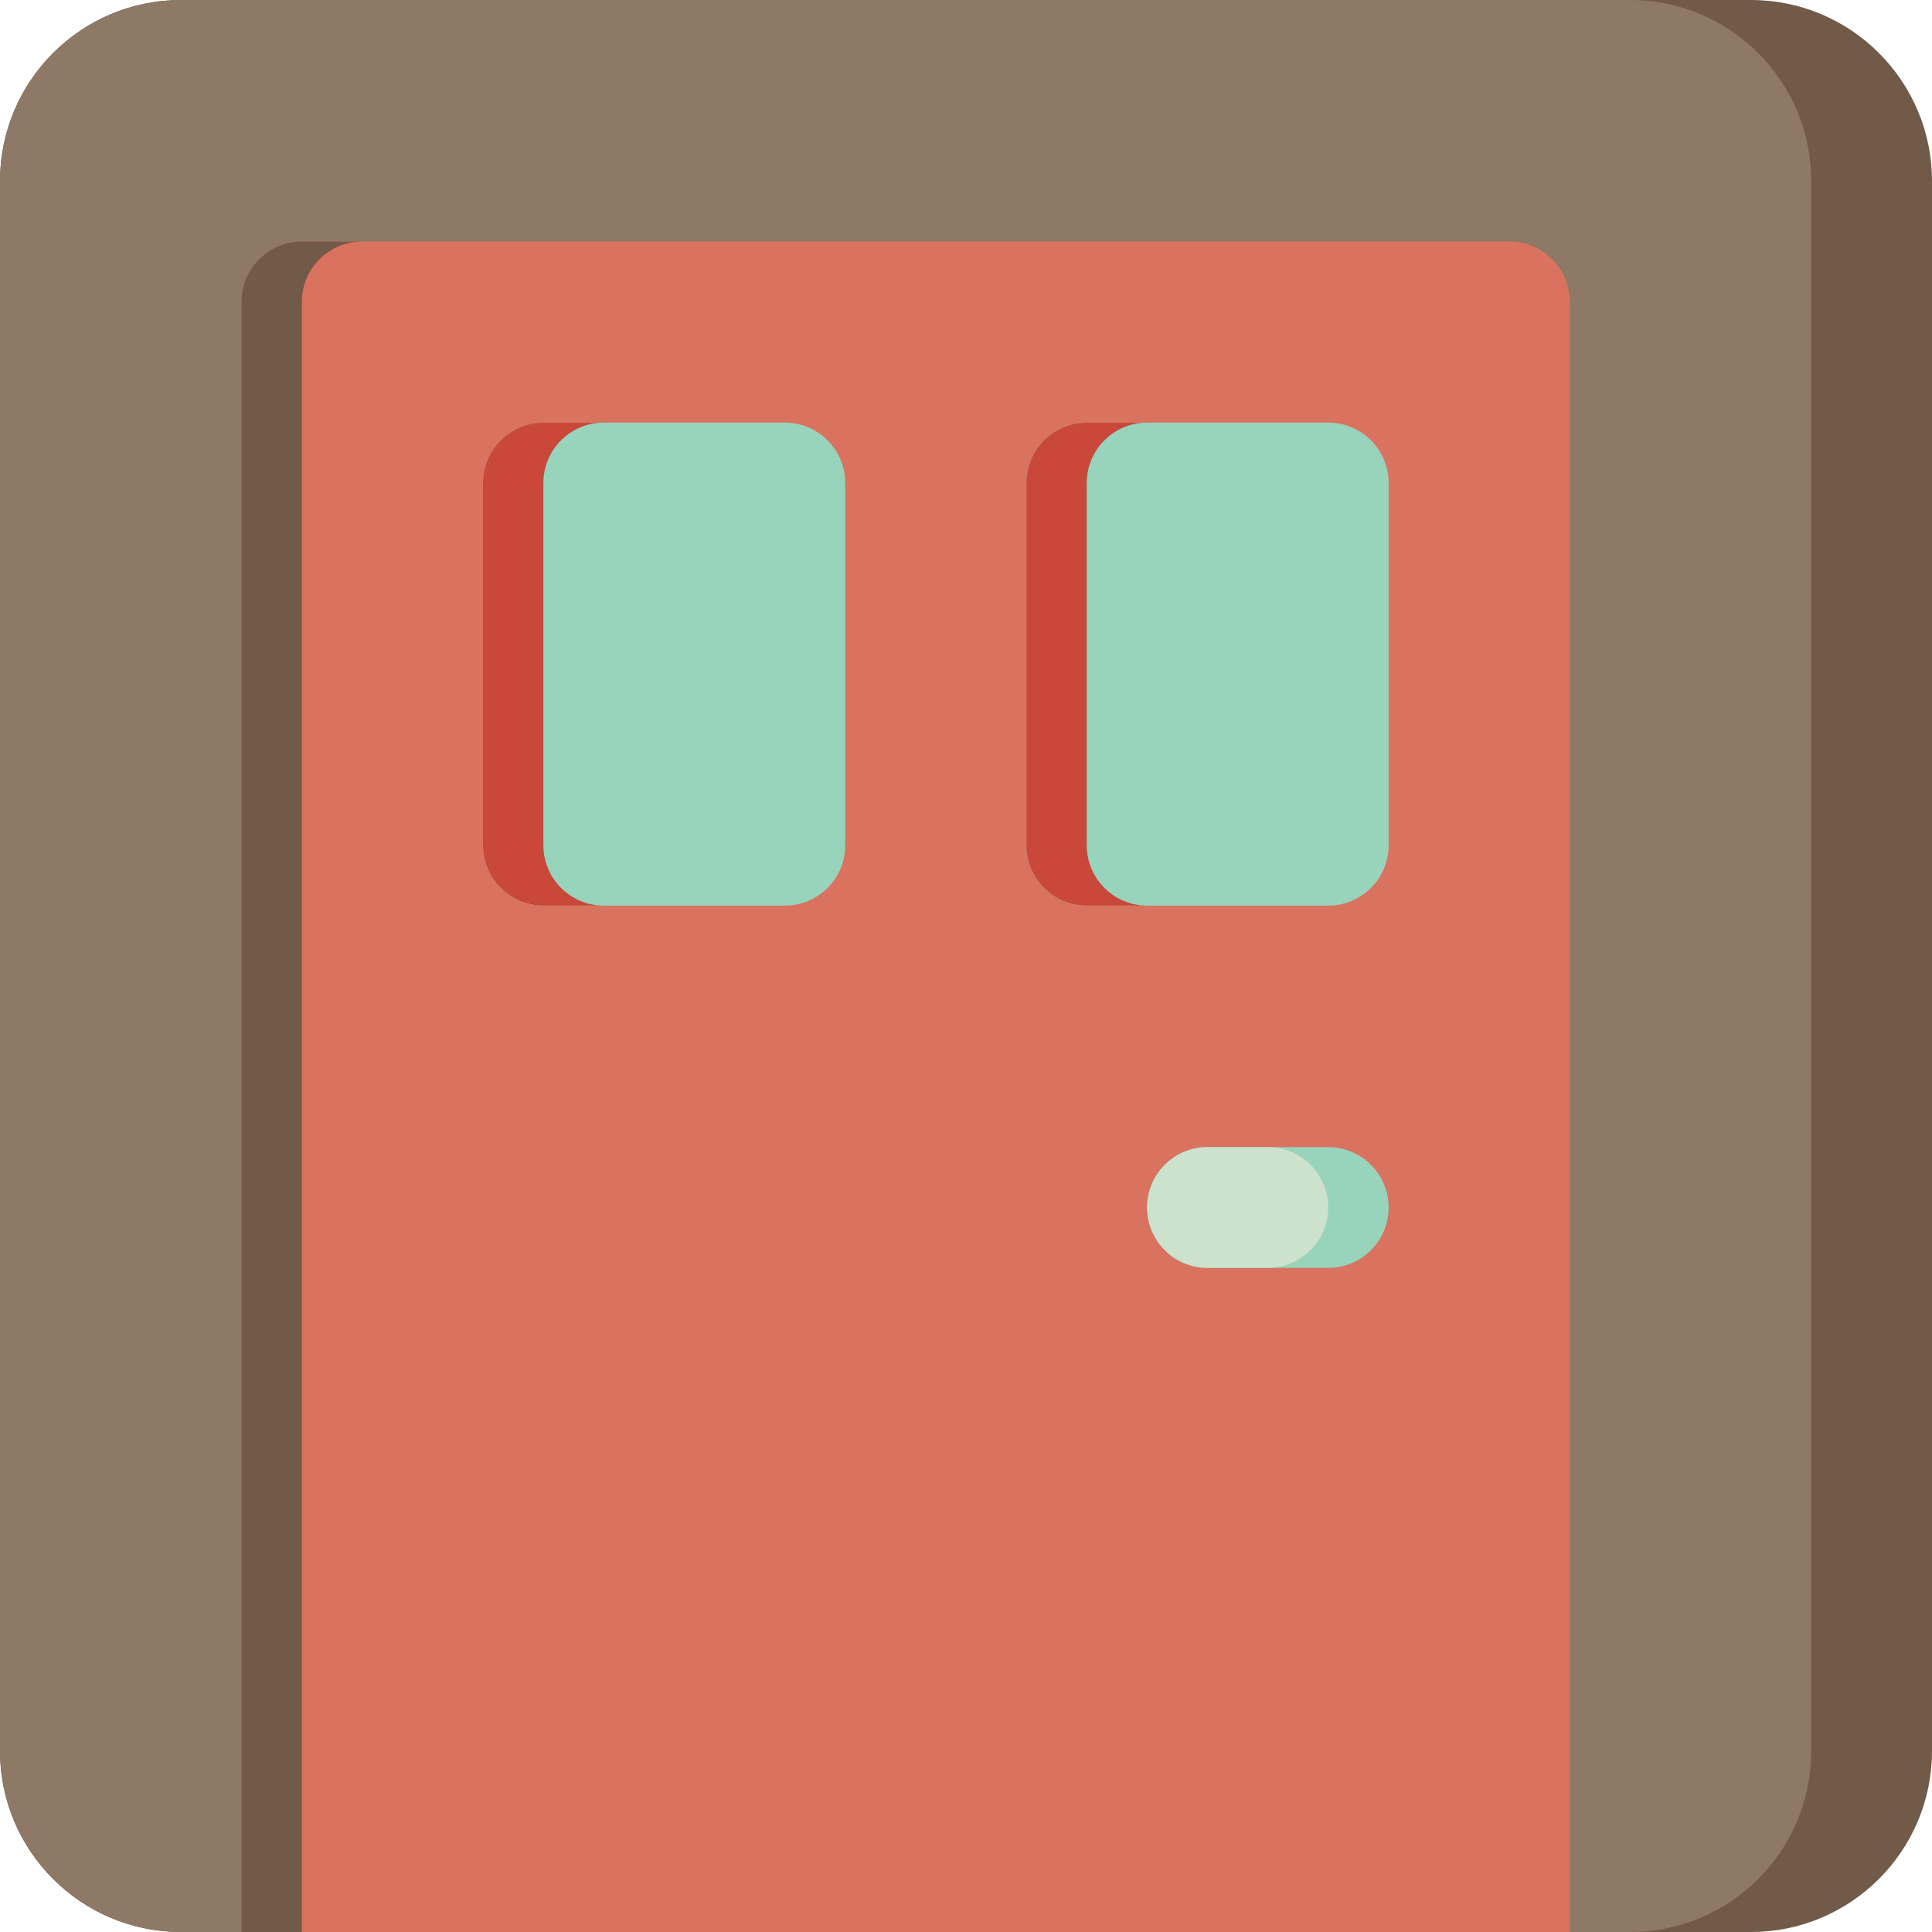
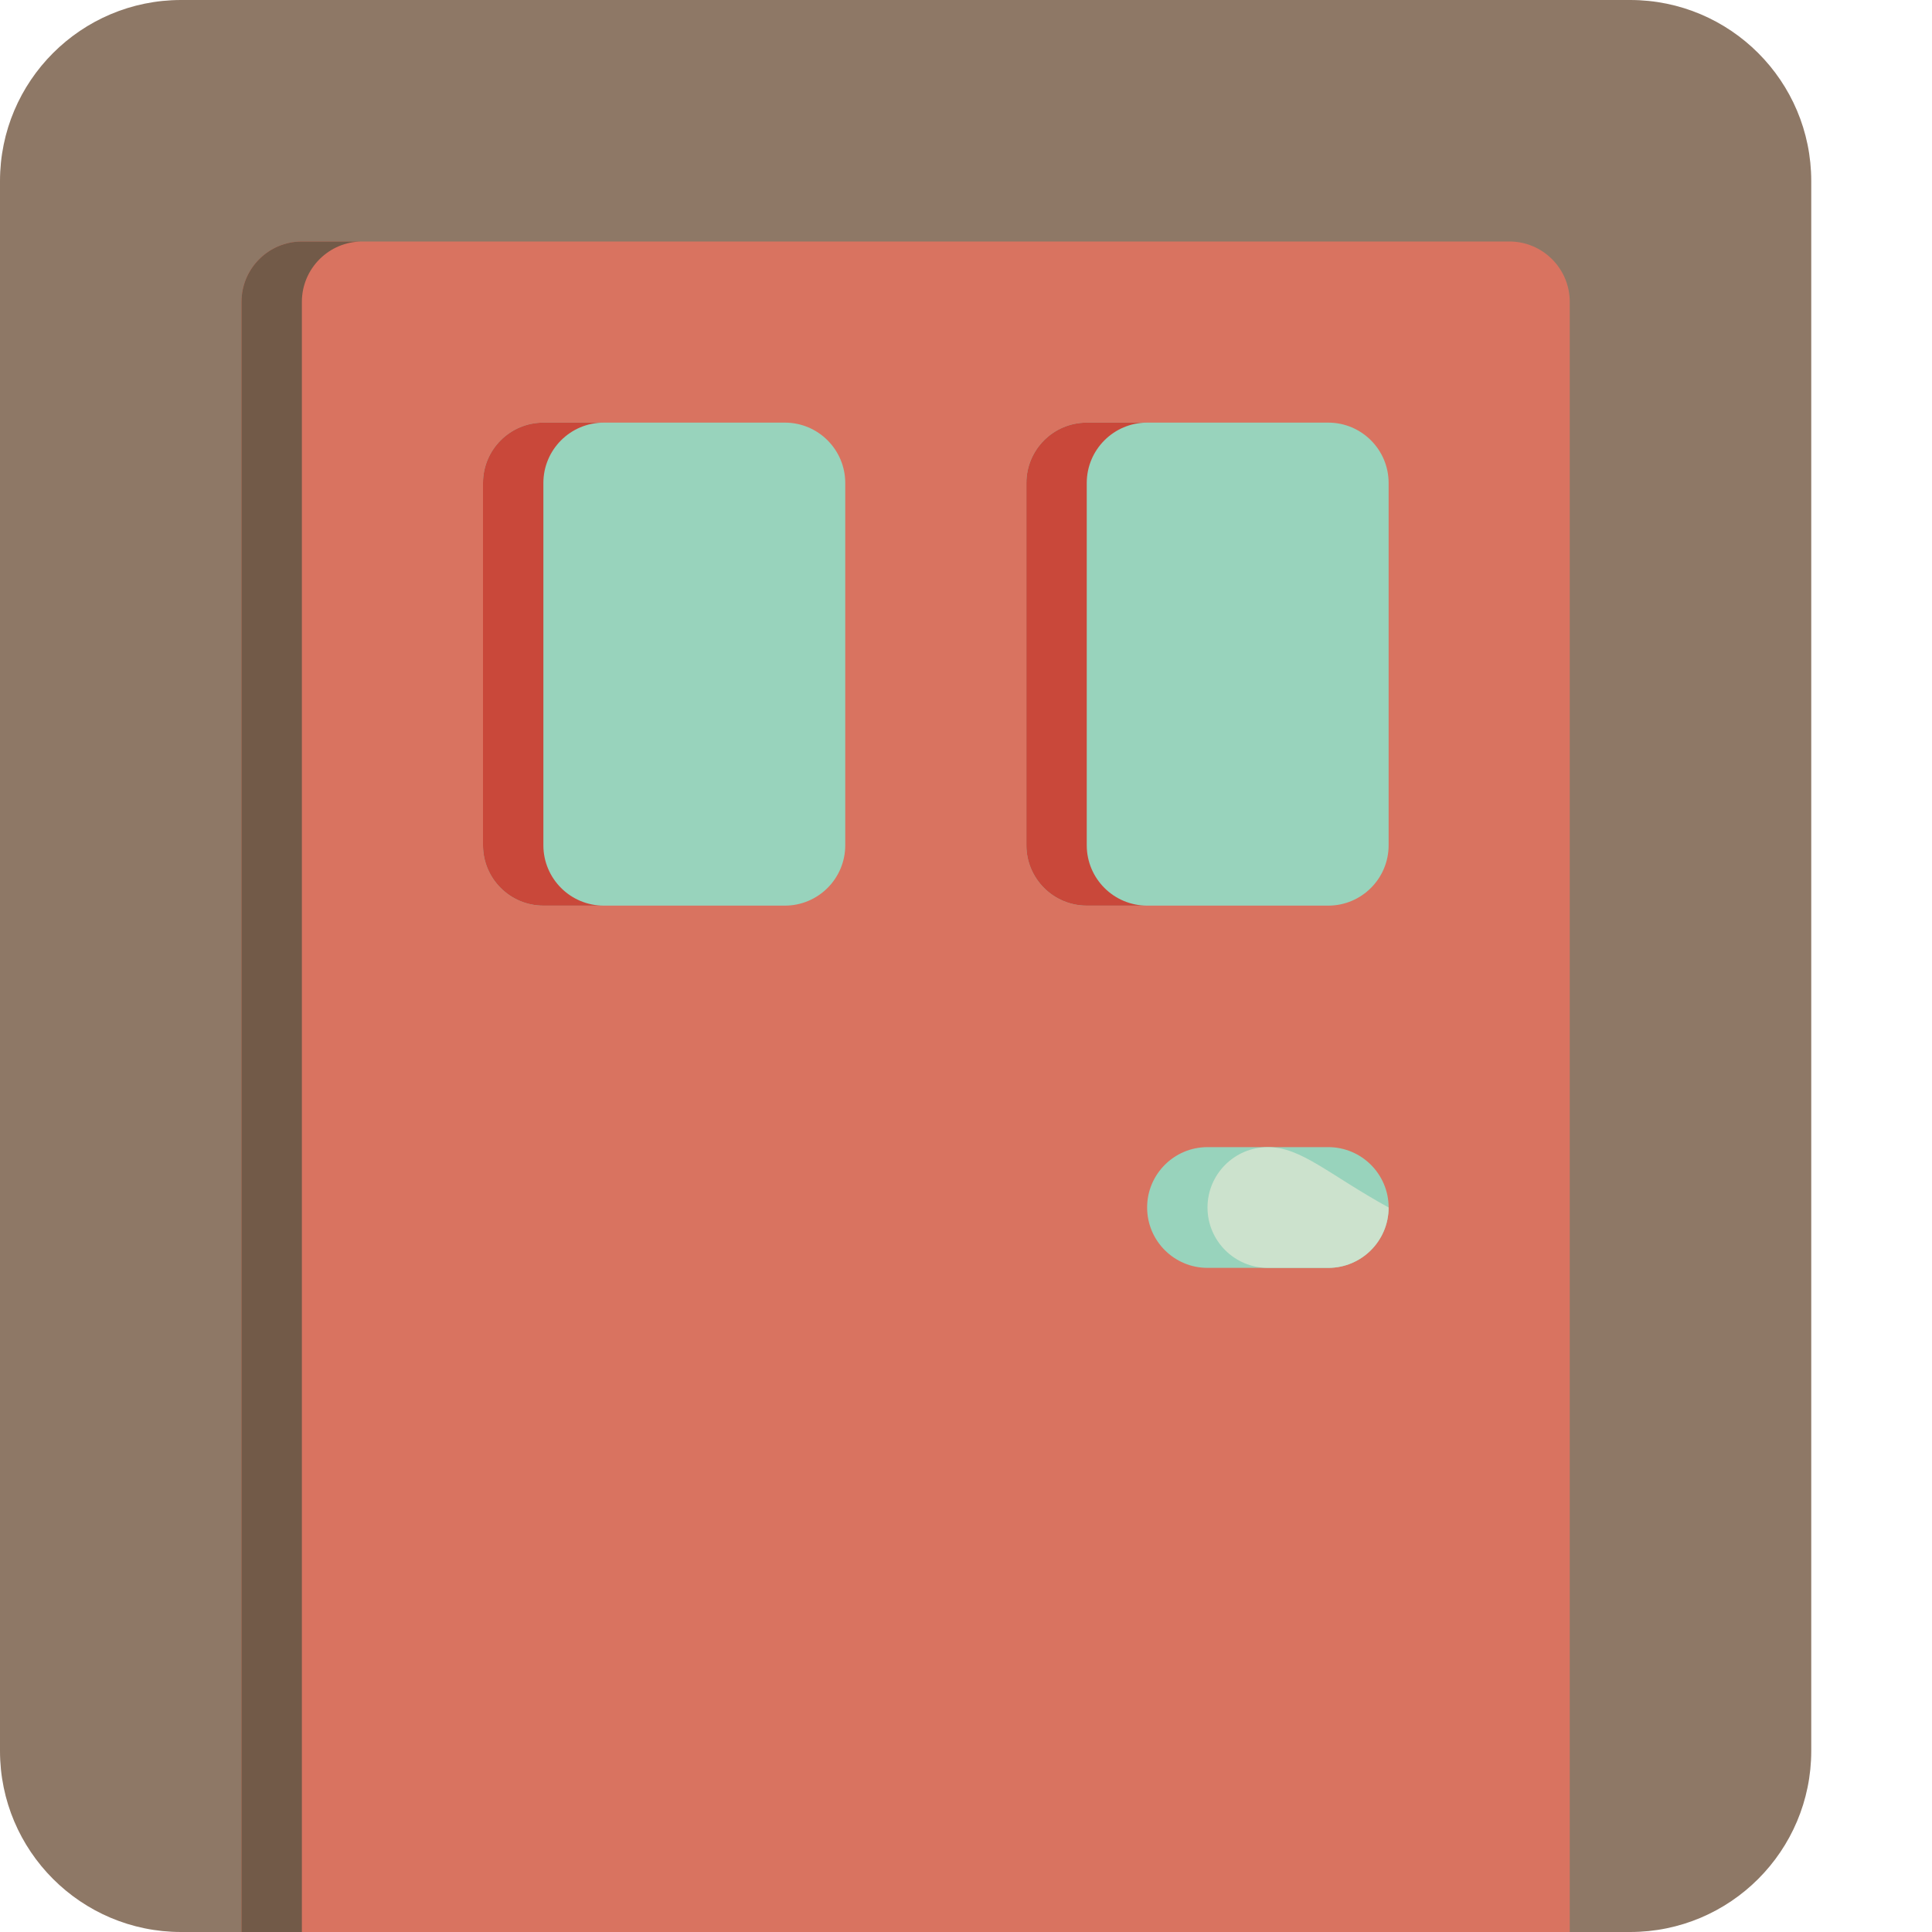
<svg xmlns="http://www.w3.org/2000/svg" version="1.1" id="Uploaded to svgrepo.com" width="800px" height="800px" viewBox="0 0 32 32" xml:space="preserve">
  <style type="text/css">
	.cubies_acht{fill:#8E7866;}
	.cubies_zeven{fill:#725A48;}
	.cubies_eenentwintig{fill:#C9483A;}
	.cubies_zevenentwintig{fill:#98D3BC;}
	.cubies_achtentwintig{fill:#CCE2CD;}
	.cubies_tweeentwintig{fill:#D97360;}
	.st0{fill:#F2C99E;}
	.st1{fill:#F9E0BD;}
	.st2{fill:#65C3AB;}
	.st3{fill:#EDB57E;}
	.st4{fill:#EC9B5A;}
	.st5{fill:#4C4842;}
	.st6{fill:#67625D;}
	.st7{fill:#FFF2DF;}
	.st8{fill:#C9C6C0;}
	.st9{fill:#EDEAE5;}
	.st10{fill:#A4C83F;}
	.st11{fill:#BCD269;}
	.st12{fill:#D1DE8B;}
	.st13{fill:#E69D8A;}
	.st14{fill:#E3D4C0;}
	.st15{fill:#C6B5A2;}
	.st16{fill:#837F79;}
	.st17{fill:#A5A29C;}
	.st18{fill:#2EB39A;}
	.st19{fill:#AB9784;}
</style>
  <g>
-     <path class="cubies_zeven" d="M29,32H3c-1.657,0-3-1.343-3-3V3c0-1.657,1.343-3,3-3h26c1.657,0,3,1.343,3,3v26   C32,30.657,30.657,32,29,32z" />
    <path class="cubies_acht" d="M27,32H3c-1.657,0-3-1.343-3-3V3c0-1.657,1.343-3,3-3h24c1.657,0,3,1.343,3,3v26   C30,30.657,28.657,32,27,32z" />
    <path class="cubies_tweeentwintig" d="M26,32H4V5c0-0.552,0.448-1,1-1h20c0.552,0,1,0.448,1,1V32z" />
    <path class="cubies_zeven" d="M6,4H5C4.448,4,4,4.448,4,5v27h1V5C5,4.448,5.448,4,6,4z" />
    <path class="cubies_zevenentwintig" d="M14,8v6c0,0.552-0.448,1-1,1H9c-0.552,0-1-0.448-1-1V8c0-0.552,0.448-1,1-1h4   C13.552,7,14,7.448,14,8z M22,7h-4c-0.552,0-1,0.448-1,1v6c0,0.552,0.448,1,1,1h4c0.552,0,1-0.448,1-1V8C23,7.448,22.552,7,22,7z    M22,19h-2c-0.552,0-1,0.448-1,1c0,0.552,0.448,1,1,1h2c0.552,0,1-0.448,1-1C23,19.448,22.552,19,22,19z" />
    <path class="cubies_eenentwintig" d="M10,15H9c-0.552,0-1-0.448-1-1V8c0-0.552,0.448-1,1-1h1C9.448,7,9,7.448,9,8v6   C9,14.552,9.448,15,10,15z M18,14V8c0-0.552,0.448-1,1-1h-1c-0.552,0-1,0.448-1,1v6c0,0.552,0.448,1,1,1h1   C18.448,15,18,14.552,18,14z" />
-     <path class="cubies_achtentwintig" d="M21,19h-1c-0.552,0-1,0.448-1,1c0,0.552,0.448,1,1,1h1c0.552,0,1-0.448,1-1   C22,19.448,21.552,19,21,19z" />
+     <path class="cubies_achtentwintig" d="M21,19c-0.552,0-1,0.448-1,1c0,0.552,0.448,1,1,1h1c0.552,0,1-0.448,1-1   C22,19.448,21.552,19,21,19z" />
  </g>
</svg>